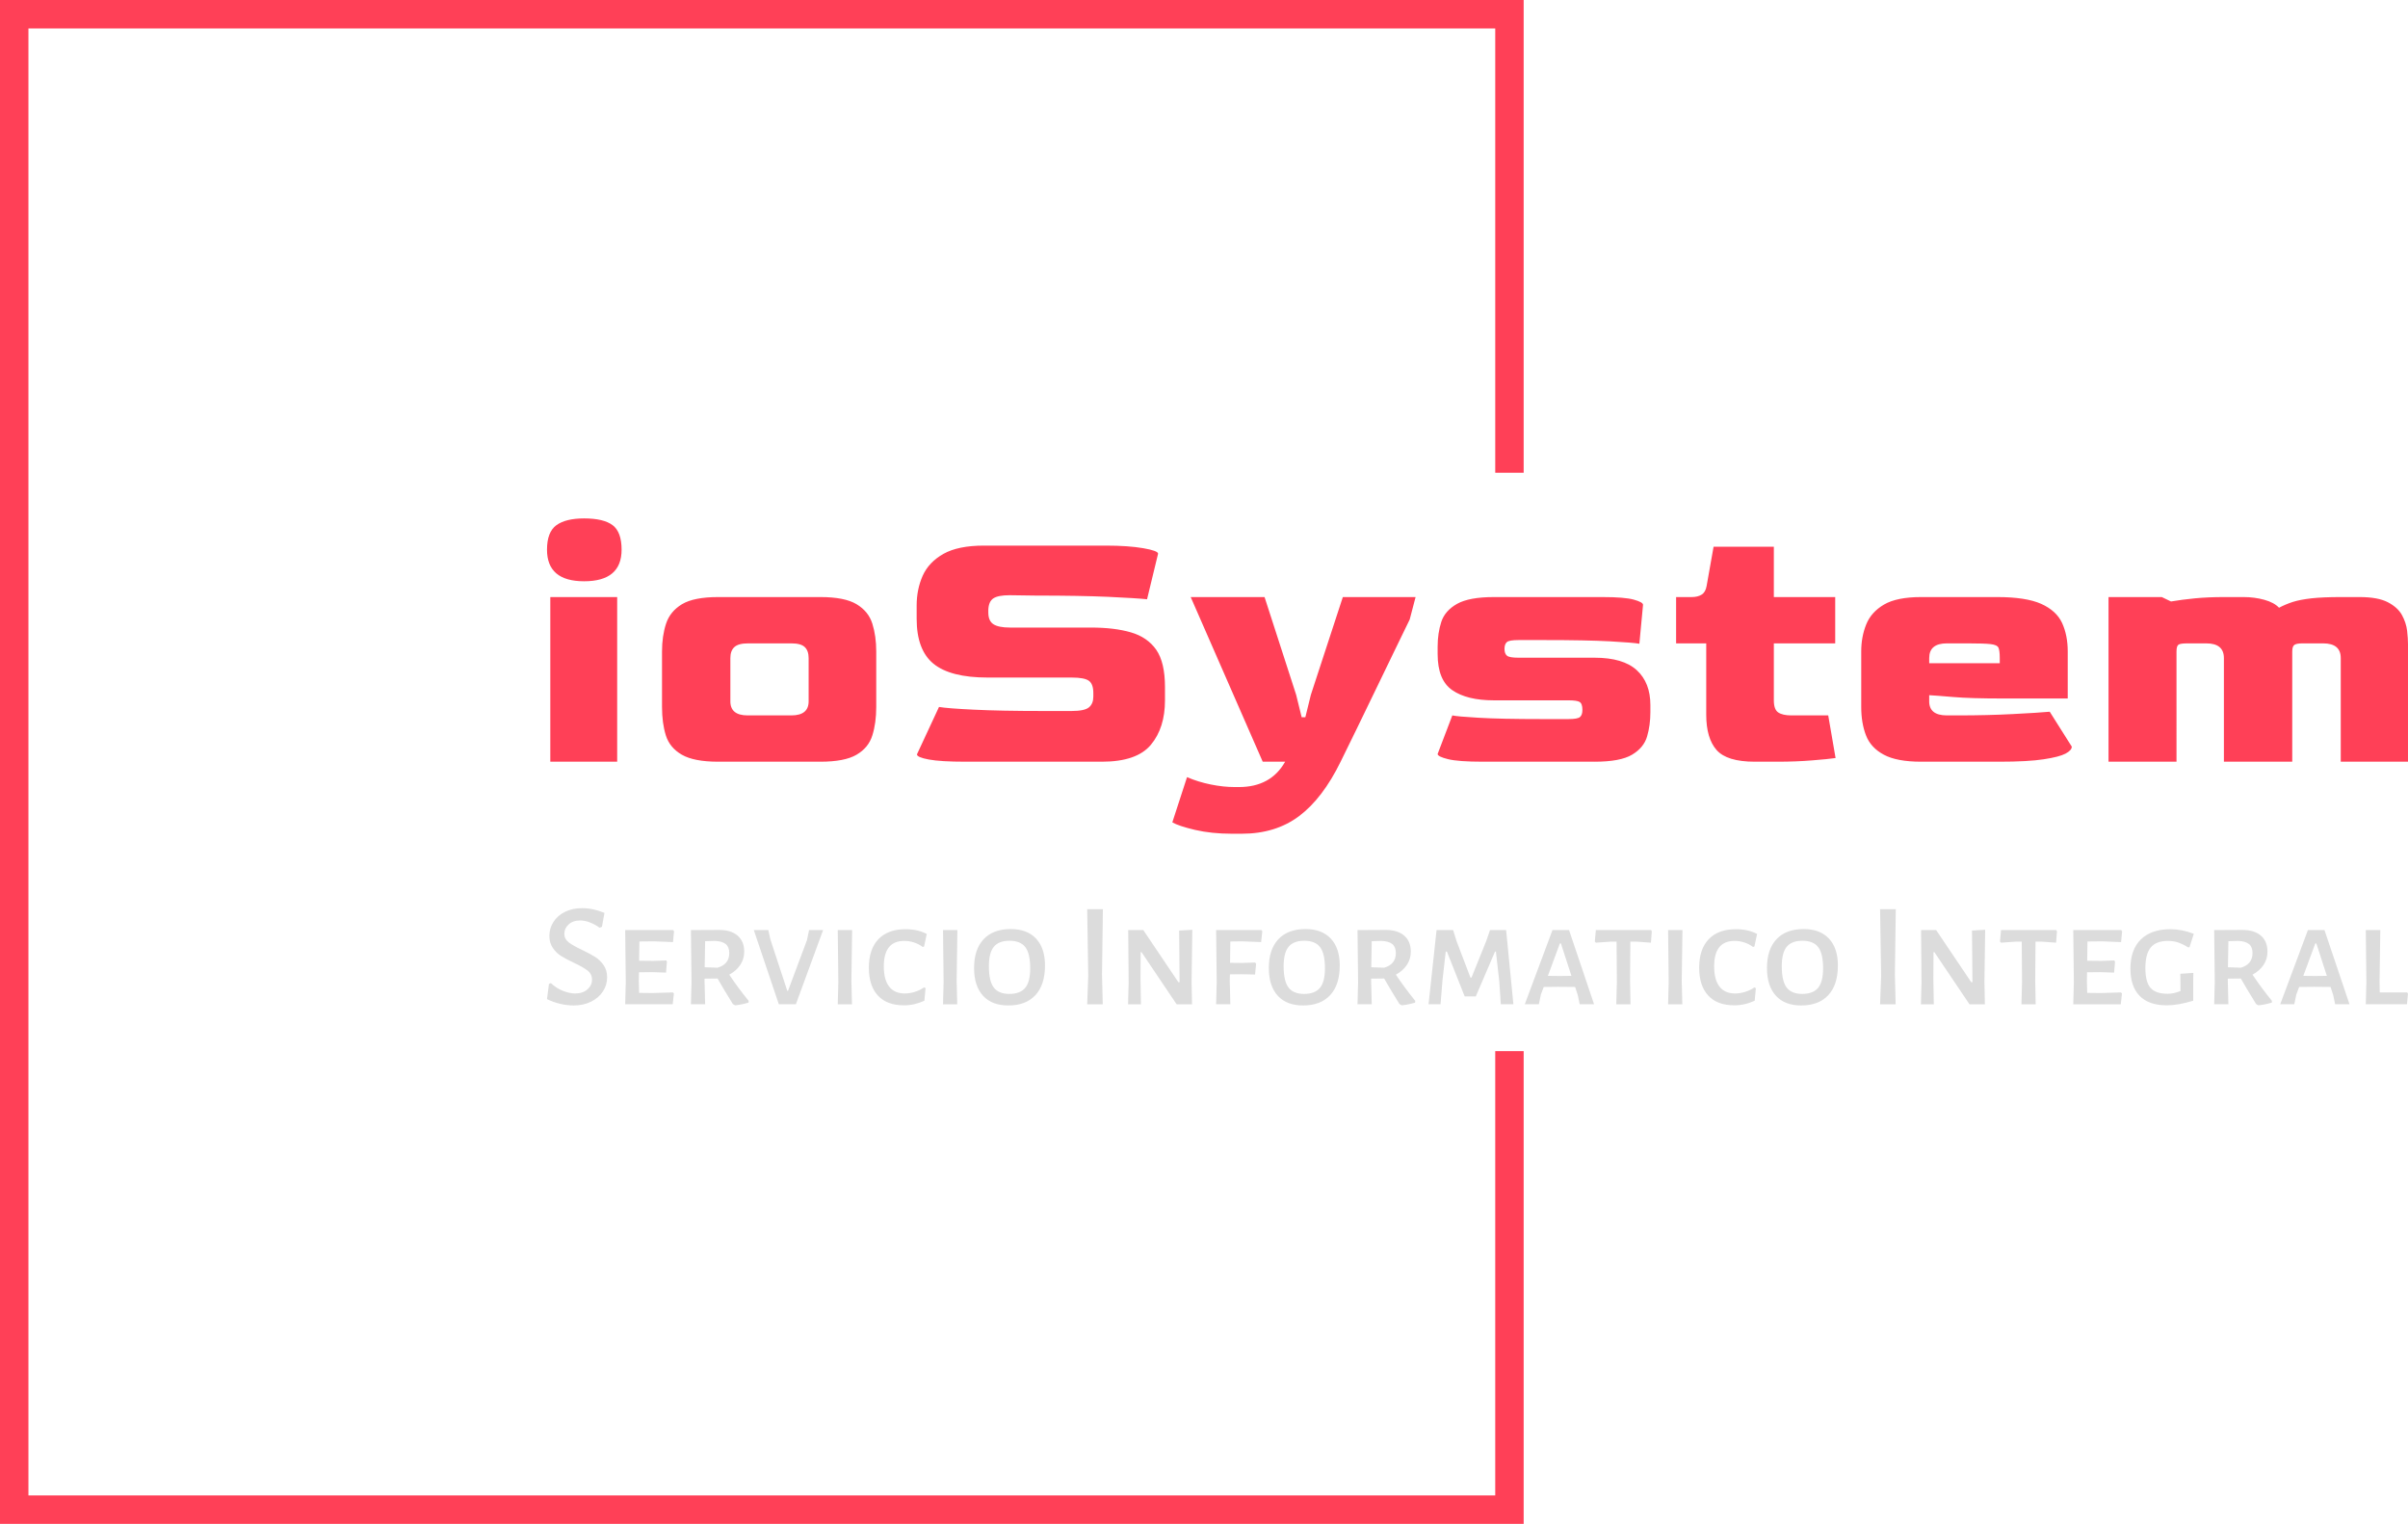
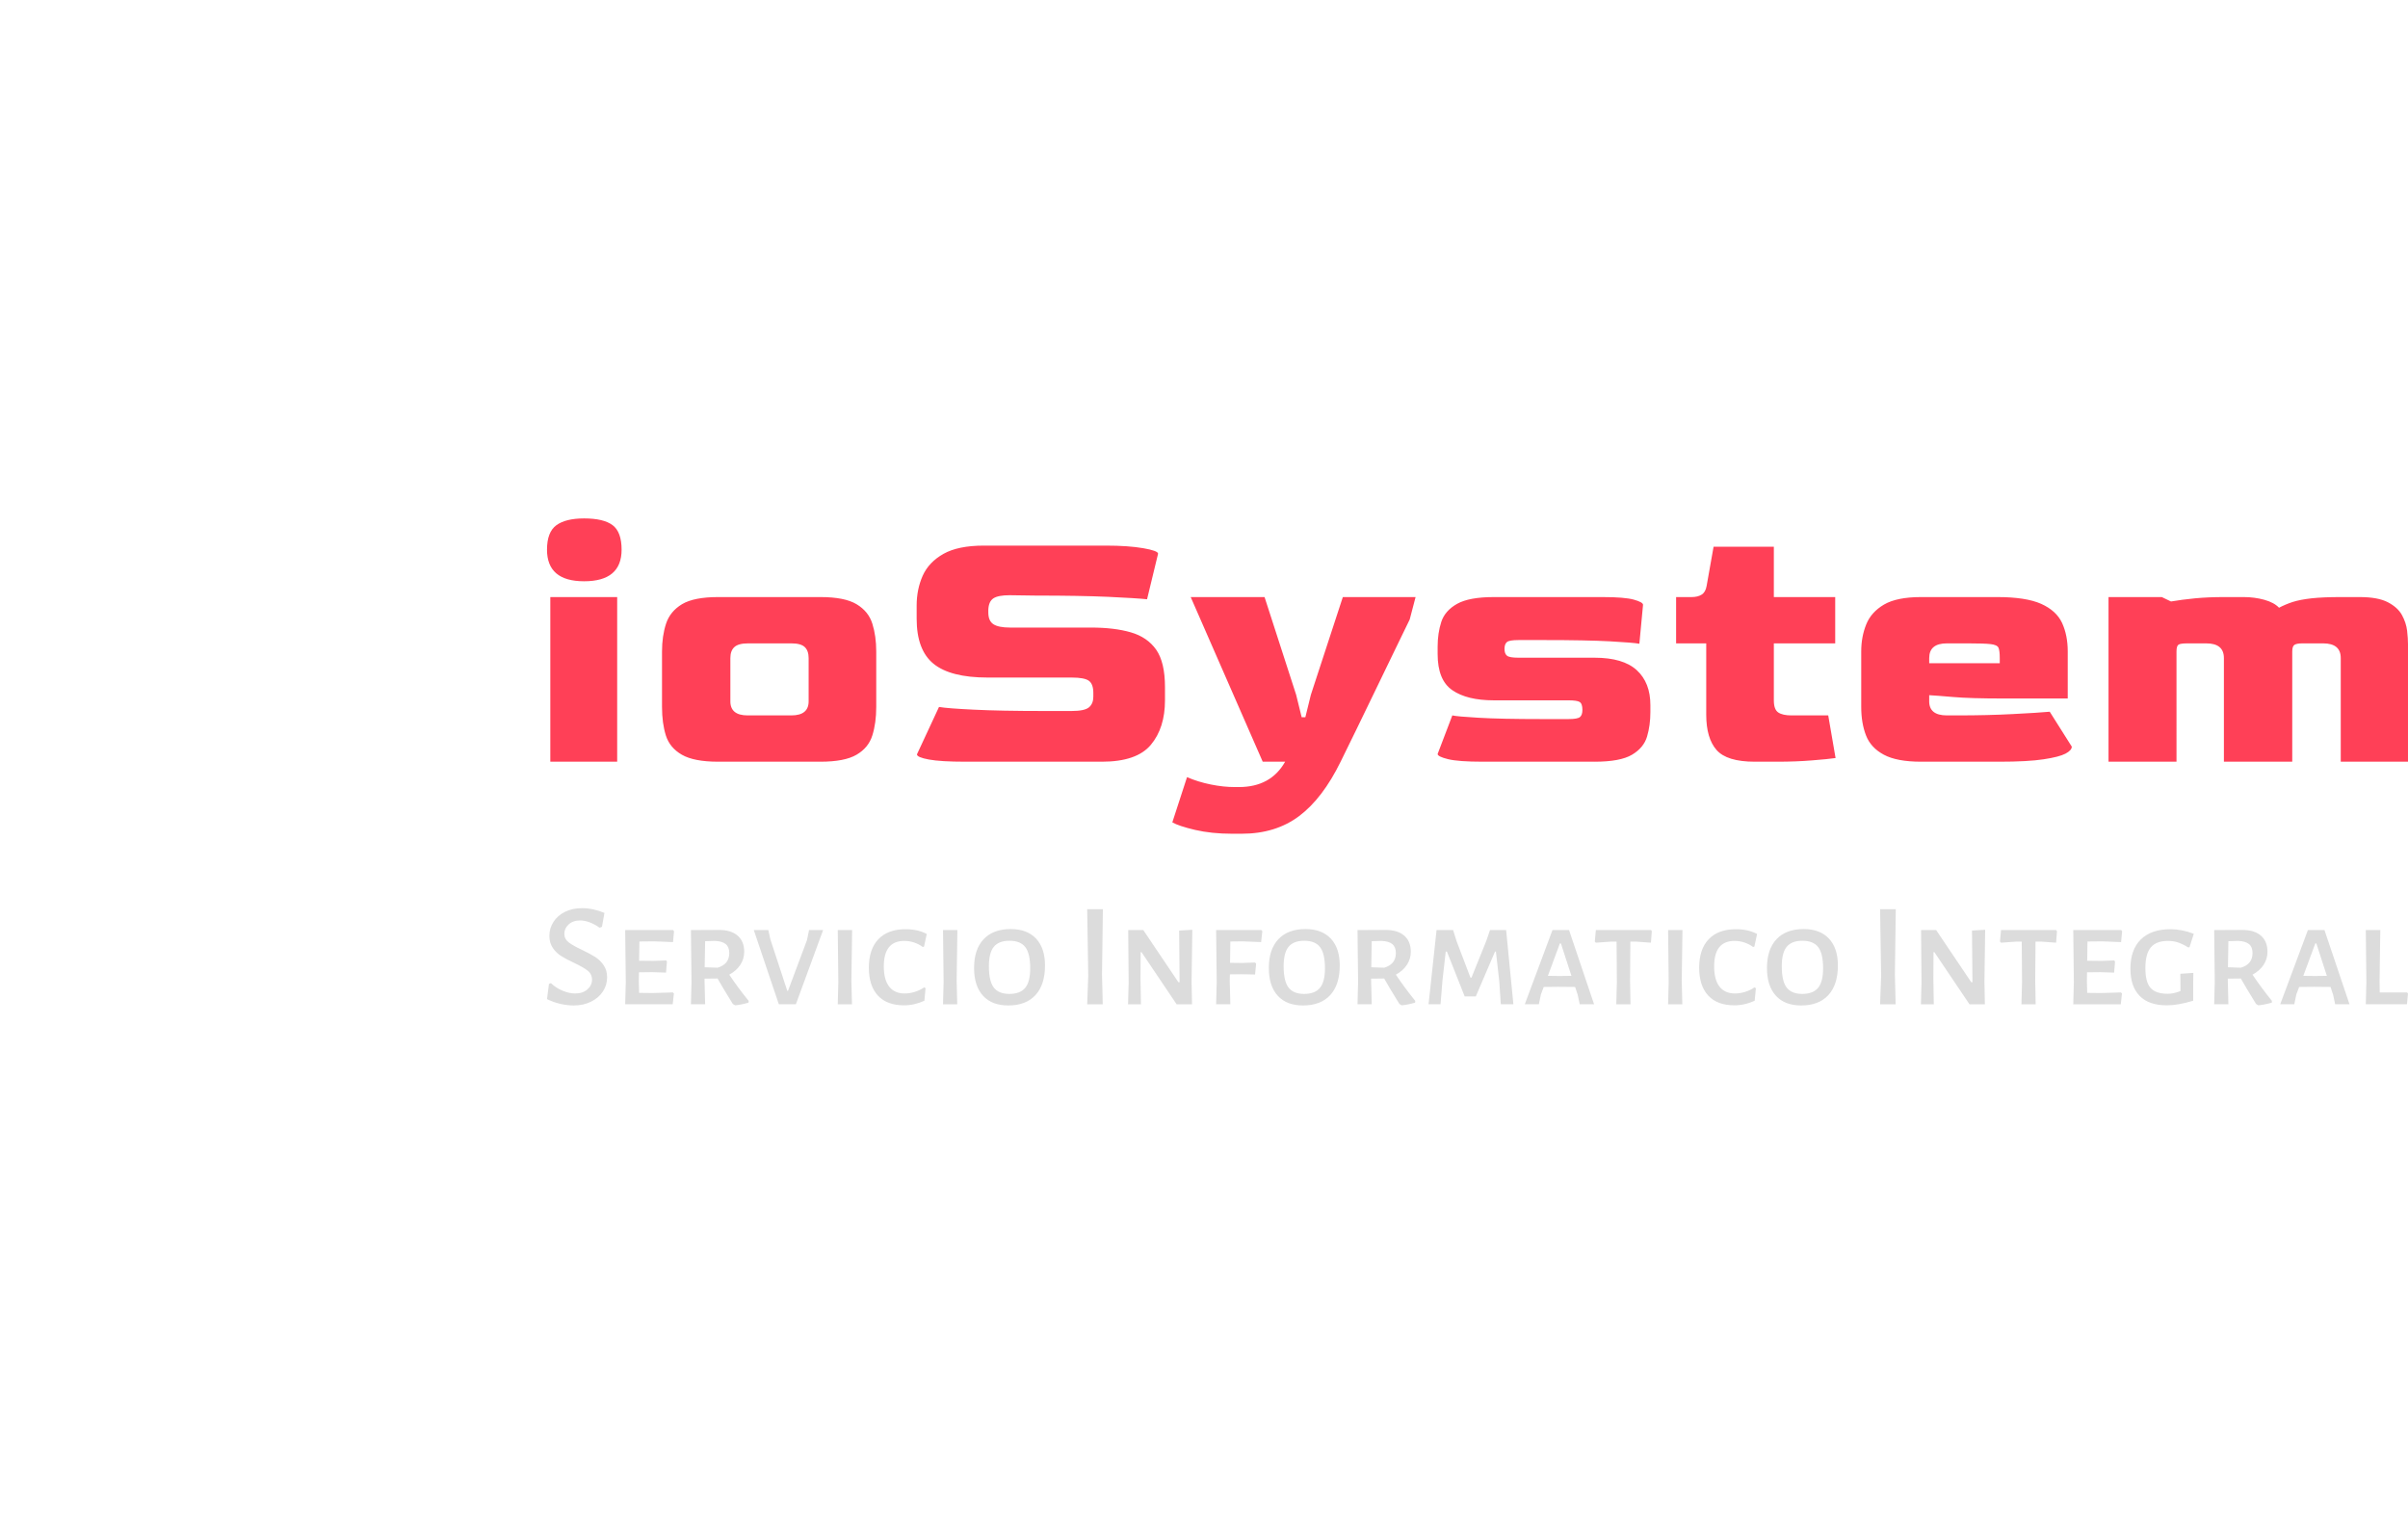
<svg xmlns="http://www.w3.org/2000/svg" xmlns:ns1="http://sodipodi.sourceforge.net/DTD/sodipodi-0.dtd" xmlns:ns2="http://www.inkscape.org/namespaces/inkscape" version="1.1" width="797.672" height="504.726" viewBox="0 0 797.672 504.726" id="svg9033" ns1:docname="logo-no-background.svg">
  <defs id="defs9037" />
  <ns1:namedview id="namedview9035" pagecolor="#ffffff" bordercolor="#000000" borderopacity="0.25" ns2:showpageshadow="2" ns2:pageopacity="0.0" ns2:pagecheckerboard="0" ns2:deskcolor="#d1d1d1" showgrid="false" />
  <g transform="translate(-10.564,-59.137)" id="g9031">
    <svg viewBox="0 0 396 247" data-background-color="#282634" preserveAspectRatio="xMidYMid" height="623" width="1000" version="1.1" id="svg9029">
      <defs id="defs8974" />
      <g id="tight-bounds" transform="translate(0.24,-0.1)">
        <svg viewBox="0 0 395.52 247.2" height="247.2" width="395.52" version="1.1" id="svg9024">
          <g id="g9022">
            <svg viewBox="0 0 395.52 247.2" height="247.2" width="395.52" version="1.1" id="svg9020">
              <g transform="translate(75.544,91.622)" id="g9016">
                <svg viewBox="0 0 244.431 63.956" height="63.956" width="244.431" version="1.1" id="svg9014">
                  <g id="g9012">
                    <svg viewBox="0 0 244.431 63.956" height="63.956" width="244.431" version="1.1" id="svg9010">
                      <g id="g9008">
                        <svg viewBox="0 0 244.431 63.956" height="63.956" width="244.431" version="1.1" id="svg9006">
                          <g id="g9004">
                            <svg viewBox="0 0 244.431 63.956" height="63.956" width="244.431" version="1.1" id="svg9002">
                              <g id="g9000">
                                <svg viewBox="0 0 244.431 63.956" height="63.956" width="244.431" version="1.1" id="svg8998">
                                  <g id="g8987">
                                    <svg viewBox="0 0 244.431 41.406" height="41.406" width="244.431" version="1.1" id="svg8985">
                                      <g id="g8983">
                                        <svg width="244.431" viewBox="3 -33.1 253.23 42.9" height="41.406" data-palette-color="#ff4057" version="1.1" id="svg8981">
                                          <path d="m 8.05,-24.55 v 0 Q 3,-24.55 3,-28.85 v 0 q 0,-2.4 1.28,-3.33 1.27,-0.92 3.77,-0.92 v 0 q 2.65,0 3.88,0.92 1.22,0.93 1.22,3.33 v 0 q 0,4.3 -5.1,4.3 z M 12.55,0 h -9.1 v -22.4 h 9.1 z M 40.2,0 H 26.3 Q 23,0 21.35,-0.95 19.7,-1.9 19.17,-3.58 18.65,-5.25 18.65,-7.45 v 0 -7.55 q 0,-2.1 0.55,-3.78 0.55,-1.67 2.17,-2.65 1.63,-0.97 4.93,-0.97 v 0 h 13.9 q 3.3,0 4.92,0.97 1.63,0.98 2.15,2.65 0.53,1.68 0.53,3.78 v 0 7.55 q 0,2.2 -0.53,3.87 -0.52,1.68 -2.15,2.63 Q 43.5,0 40.2,0 Z m -9.9,-6.3 v 0 h 5.95 q 2.4,0 2.35,-2 v 0 -5.8 q 0,-1 -0.53,-1.5 -0.52,-0.5 -1.82,-0.5 v 0 h -5.9 q -1.3,0 -1.85,0.5 -0.55,0.5 -0.55,1.5 v 0 5.8 q -0.05,2 2.35,2 z M 78.5,0 H 59.95 q -3.4,0 -5,-0.3 -1.61,-0.3 -1.61,-0.7 v 0 l 3,-6.45 q 1.16,0.2 4.75,0.37 3.61,0.18 9.36,0.18 v 0 h 3.95 q 1.75,0 2.35,-0.5 0.59,-0.5 0.59,-1.45 v 0 -0.5 q 0,-1.2 -0.59,-1.65 -0.6,-0.45 -2.35,-0.45 v 0 H 62.95 q -5.05,0 -7.36,-1.88 -2.29,-1.87 -2.29,-6.12 v 0 -1.8 q 0,-2.2 0.82,-4.05 0.83,-1.85 2.83,-2.98 2,-1.12 5.5,-1.12 v 0 h 16.6 q 3.04,0 5.07,0.35 2.03,0.35 2.03,0.75 v 0 l -1.5,6.2 q -1.4,-0.15 -5.28,-0.33 -3.87,-0.17 -9.82,-0.17 v 0 l -3.6,-0.05 q -1.55,0 -2.2,0.42 -0.66,0.43 -0.7,1.58 v 0 0.35 q 0,1.15 0.7,1.6 0.7,0.45 2.25,0.45 v 0 h 11 q 3.2,0 5.44,0.65 2.25,0.65 3.46,2.37 1.19,1.73 1.19,5.08 v 0 1.8 q 0,3.75 -1.92,6.05 Q 83.25,0 78.5,0 Z m 19.04,9.8 h -1.35 q -2.75,0 -5,-0.52 -2.25,-0.53 -3.1,-1.03 v 0 l 2,-6.15 q 1.5,0.65 3.23,1 1.72,0.35 3.27,0.35 v 0 h 0.55 q 4.35,0 6.3,-3.45 v 0 h -3.05 l -9.8,-22.4 h 10.05 l 4.3,13.3 0.75,3.05 h 0.5 l 0.75,-3.05 4.35,-13.3 h 9.9 l -0.8,3.05 q -0.95,1.95 -2.17,4.47 -1.23,2.53 -2.53,5.23 -1.3,2.7 -2.52,5.2 -1.23,2.5 -2.18,4.45 v 0 q -2.45,5 -5.65,7.4 -3.2,2.4 -7.8,2.4 z m 48,-9.8 h -15.2 q -3.35,0 -4.75,-0.35 -1.4,-0.35 -1.4,-0.7 v 0 l 2,-5.25 q 0.6,0.15 3.57,0.32 2.98,0.18 8.68,0.18 v 0 h 3.55 q 1.25,0 1.57,-0.28 0.33,-0.27 0.33,-0.97 v 0 q 0,-0.85 -0.38,-1.08 -0.37,-0.22 -1.52,-0.22 v 0 h -10.15 q -3.65,0 -5.65,-1.38 -2,-1.37 -2,-4.92 v 0 -1 q 0,-1.85 0.5,-3.38 0.5,-1.52 2.15,-2.45 1.65,-0.92 5,-0.92 v 0 h 14.8 q 3,0 4.25,0.35 1.25,0.35 1.25,0.7 v 0 l -0.5,5.3 q -0.8,-0.15 -4.02,-0.33 -3.23,-0.17 -8.88,-0.17 v 0 h -3.55 q -1.25,0 -1.57,0.27 -0.33,0.28 -0.33,0.93 v 0 q 0,0.65 0.33,0.92 0.32,0.28 1.57,0.28 v 0 h 10.35 q 3.9,0 5.75,1.7 1.85,1.7 1.85,4.75 v 0 0.95 q 0,1.8 -0.45,3.32 -0.45,1.53 -2.05,2.48 -1.6,0.95 -5.1,0.95 z m 24.9,0 h -3.1 q -3.8,0 -5.2,-1.6 -1.4,-1.6 -1.4,-4.8 v 0 -9.7 h -4.1 v -6.3 h 2.1 q 0.85,0 1.37,-0.33 0.53,-0.32 0.68,-1.17 v 0 l 0.95,-5.35 h 8.2 v 6.85 h 8.35 v 6.3 h -8.35 v 7.75 q 0,1.25 0.6,1.65 0.6,0.4 1.8,0.4 v 0 h 5 l 1,5.8 q -1.05,0.15 -3.2,0.32 Q 172.99,0 170.44,0 Z m 30.19,0 h -10.65 q -3.3,0 -5.07,-0.95 -1.78,-0.95 -2.43,-2.63 -0.65,-1.67 -0.65,-3.87 v 0 -7.55 q 0,-2 0.68,-3.68 0.67,-1.67 2.42,-2.7 1.75,-1.02 5.05,-1.02 v 0 h 10.35 q 3.9,0 5.98,0.92 2.07,0.93 2.85,2.6 0.77,1.68 0.77,3.88 v 0 6.4 h -8.75 q -4.5,0 -6.82,-0.2 -2.33,-0.2 -3.28,-0.25 v 0 0.75 q -0.05,2 2.4,2 v 0 h 1.55 q 4,0 7.4,-0.18 3.4,-0.17 5.05,-0.32 v 0 l 3,4.75 q 0,0.5 -0.85,0.95 -0.85,0.45 -2.97,0.77 Q 204.53,0 200.63,0 Z m -9.55,-14.1 v 0.7 h 9.6 v -0.7 q 0,-1 -0.17,-1.4 -0.18,-0.4 -1.08,-0.5 -0.9,-0.1 -3.05,-0.1 v 0 h -2.9 q -2.4,0 -2.4,2 z M 224.73,0 h -9.25 v -22.4 h 7.25 l 1.25,0.6 q 1.45,-0.25 3.28,-0.43 1.82,-0.17 3.92,-0.17 v 0 h 2.7 q 1.45,0 2.8,0.37 1.35,0.38 2,1.08 v 0 q 0.85,-0.45 1.85,-0.78 1,-0.32 2.58,-0.5 1.57,-0.17 4.02,-0.17 v 0 h 2.5 q 2.5,0 3.85,0.7 1.35,0.7 1.93,1.75 0.57,1.05 0.7,2.13 0.12,1.07 0.12,1.82 v 0 16 h -9.15 v -14.1 q 0,-2 -2.4,-2 v 0 h -2.8 q -0.8,0 -1.1,0.2 -0.3,0.2 -0.3,0.9 v 0 15 h -9.3 v -14.1 q 0,-2 -2.4,-2 v 0 h -2.55 q -0.95,0 -1.22,0.17 -0.28,0.18 -0.28,0.93 v 0 z" opacity="1" fill="#ff4057" class="undefined-text-0" data-fill-palette-color="primary" id="text-0" />
                                        </svg>
                                      </g>
                                    </svg>
                                  </g>
                                  <g transform="translate(0,51.181)" id="g8996">
                                    <svg viewBox="0 0 244.431 12.775" height="12.775" width="244.431" version="1.1" id="svg8994">
                                      <g id="g8992">
                                        <svg width="244.431" viewBox="1.9 -32.45 628.48 32.85" height="12.775" data-palette-color="#dcdcdc" version="1.1" id="svg8990">
                                          <path d="m 13.7,-32.45 q 3.8,0 7.6,1.6 v 0 l -0.85,4.7 -0.8,0.3 q -1.6,-1.15 -3.3,-1.8 -1.7,-0.65 -3.25,-0.65 v 0 q -2.45,0 -3.9,1.35 -1.45,1.35 -1.45,3.15 v 0 q 0,1.75 1.45,2.87 1.45,1.13 4.55,2.58 v 0 q 2.7,1.3 4.38,2.35 1.67,1.05 2.87,2.77 1.2,1.73 1.2,4.13 v 0 q 0,2.6 -1.42,4.77 -1.43,2.18 -4,3.45 Q 14.2,0.4 10.9,0.4 v 0 Q 8.7,0.4 6.35,-0.15 4,-0.7 1.9,-1.75 v 0 l 0.65,-5.1 0.65,-0.3 q 1.85,1.75 4.08,2.62 2.22,0.88 4.12,0.88 v 0 q 2.6,0 4.15,-1.38 1.55,-1.37 1.55,-3.27 v 0 q 0,-1.9 -1.5,-3.08 Q 14.1,-12.55 11,-14 v 0 Q 8.35,-15.25 6.7,-16.28 5.05,-17.3 3.88,-19 2.7,-20.7 2.7,-23.1 v 0 q 0,-2.6 1.4,-4.75 1.4,-2.15 3.9,-3.38 2.5,-1.22 5.7,-1.22 z M 37.65,-3.8 44.4,-4 44.75,-3.65 44.35,0 H 28.3 l 0.2,-7.5 -0.2,-17.55 h 16.2 l 0.3,0.4 -0.35,3.65 -6.35,-0.25 -5,0.05 -0.1,6.5 4.8,0.05 4.35,-0.15 0.25,0.4 -0.3,3.7 -4.7,-0.15 -4.45,0.05 -0.05,2.85 0.1,4.1 z m 25.8,-6.2 q 2.89,4.35 6.55,8.85 v 0 l -0.05,0.6 Q 67.34,0.2 65.4,0.35 v 0 L 64.65,-0.1 Q 61,-6 59.5,-8.7 v 0 l -4.4,0.05 v 0.7 L 55.3,0 h -4.8 l 0.2,-7.5 -0.2,-17.55 9.5,-0.05 q 4.05,0 6.27,1.92 2.23,1.93 2.23,5.43 v 0 q 0,2.45 -1.33,4.45 -1.33,2 -3.72,3.3 z m -8.15,-11.3 -0.15,8.8 4.35,0.15 q 3.95,-1.15 3.95,-4.95 v 0 q 0,-2.05 -1.2,-3.03 -1.2,-0.97 -3.65,-1.07 v 0 z M 95.14,-25.05 85.94,0 h -5.75 l -8.45,-25.05 h 4.9 l 0.7,3.15 5.7,17.35 h 0.25 l 6.4,-17.1 0.7,-3.4 z m 9.8,0 -0.25,17.1 0.2,7.95 h -4.8 l 0.2,-7.5 -0.2,-17.55 z m 18.05,-0.3 q 4.1,0 7.15,1.6 v 0 l -0.9,4.25 -0.45,0.15 q -1.25,-0.95 -2.88,-1.5 -1.62,-0.55 -3.37,-0.55 v 0 q -6.9,0 -6.9,8.6 v 0 q 0,4.5 1.8,6.82 1.8,2.33 5.25,2.33 v 0 q 1.7,0 3.45,-0.55 1.75,-0.55 3.1,-1.5 v 0 l 0.5,0.25 -0.4,4.25 q -3.35,1.55 -6.9,1.55 v 0 q -5.75,0 -8.8,-3.3 -3.05,-3.3 -3.05,-9.4 v 0 q 0,-6.25 3.22,-9.63 3.23,-3.37 9.18,-3.37 z m 17.5,0.3 -0.25,17.1 0.2,7.95 h -4.8 l 0.2,-7.5 -0.2,-17.55 z m 18.04,-0.35 q 5.5,0 8.53,3.22 3.02,3.23 3.02,9.08 v 0 q 0,6.5 -3.22,10 -3.23,3.5 -9.18,3.5 v 0 q -5.55,0 -8.55,-3.3 -3,-3.3 -3,-9.35 v 0 q 0,-6.3 3.23,-9.73 3.22,-3.42 9.17,-3.42 z m -0.45,3.95 q -3.6,0 -5.27,2.02 -1.68,2.03 -1.68,6.58 v 0 q 0,5.05 1.65,7.2 1.65,2.15 5.25,2.15 v 0 q 3.65,0 5.35,-2.03 1.7,-2.02 1.7,-6.62 v 0 q 0,-5 -1.65,-7.15 -1.65,-2.15 -5.35,-2.15 z m 31.55,-10.65 -0.3,22 0.25,10.1 h -5.25 l 0.35,-9.65 -0.35,-22.45 z m 30.2,6.95 -0.25,17.5 0.15,7.65 h -5.2 l -11.85,-17.6 h -0.3 l -0.05,9.1 0.15,8.5 h -4.35 l 0.2,-7.35 -0.15,-17.7 h 5.1 l 11.85,17.6 h 0.4 l -0.15,-17.45 z m 16.99,3.9 -4.15,0.05 -0.1,7.2 4,0.05 4.45,-0.15 0.35,0.4 -0.35,3.65 -4.85,-0.1 -3.65,0.05 -0.05,2.15 0.2,7.95 h -4.8 l 0.2,-7.5 -0.2,-17.55 h 15.3 l 0.3,0.4 -0.4,3.65 z m 21.25,-4.15 q 5.5,0 8.53,3.22 3.02,3.23 3.02,9.08 v 0 q 0,6.5 -3.22,10 -3.23,3.5 -9.18,3.5 v 0 q -5.55,0 -8.55,-3.3 -3,-3.3 -3,-9.35 v 0 q 0,-6.3 3.23,-9.73 3.22,-3.42 9.17,-3.42 z m -0.45,3.95 q -3.6,0 -5.27,2.02 -1.68,2.03 -1.68,6.58 v 0 q 0,5.05 1.65,7.2 1.65,2.15 5.25,2.15 v 0 q 3.65,0 5.35,-2.03 1.7,-2.02 1.7,-6.62 v 0 q 0,-5 -1.65,-7.15 -1.65,-2.15 -5.35,-2.15 z M 288.57,-10 q 2.9,4.35 6.55,8.85 v 0 l -0.05,0.6 q -2.6,0.75 -4.55,0.9 v 0 l -0.75,-0.45 q -3.65,-5.9 -5.15,-8.6 v 0 l -4.4,0.05 v 0.7 l 0.2,7.95 h -4.8 l 0.2,-7.5 -0.2,-17.55 9.5,-0.05 q 4.05,0 6.27,1.92 2.23,1.93 2.23,5.43 v 0 q 0,2.45 -1.33,4.45 -1.32,2 -3.72,3.3 z m -8.15,-11.3 -0.15,8.8 4.35,0.15 q 3.95,-1.15 3.95,-4.95 v 0 q 0,-2.05 -1.2,-3.03 -1.2,-0.97 -3.65,-1.07 v 0 z m 45.39,-3.75 2.45,25.05 h -4.25 l -0.5,-7.6 -1.15,-10.2 h -0.3 l -6.5,15.15 h -3.75 l -6,-15.15 h -0.4 l -1.1,9.75 -0.65,8.05 h -4.05 l 2.7,-25.05 h 5.6 l 1.15,3.7 4.7,12.35 h 0.35 l 5,-12.4 1.25,-3.65 z m 21.25,0 8.45,25.05 h -4.85 l -0.65,-3.1 -0.9,-2.75 -5.6,-0.05 -5,0.05 -0.95,2.5 -0.7,3.35 h -4.75 l 9.35,-25.05 z m -3.2,15.5 4,-0.05 -3.55,-10.95 h -0.35 l -4.05,10.95 z m 30.9,-15.5 0.25,0.4 -0.3,3.85 -4.85,-0.35 h -2.1 l -0.1,13.2 0.15,7.95 h -4.8 l 0.2,-7.5 -0.1,-13.65 h -2.05 l -4.95,0.35 -0.35,-0.4 0.35,-3.85 z m 10.6,0 -0.25,17.1 0.2,7.95 h -4.8 l 0.2,-7.5 -0.2,-17.55 z m 18.04,-0.3 q 4.1,0 7.16,1.6 v 0 l -0.91,4.25 -0.45,0.15 q -1.25,-0.95 -2.87,-1.5 -1.63,-0.55 -3.38,-0.55 v 0 q -6.89,0 -6.89,8.6 v 0 q 0,4.5 1.8,6.82 1.79,2.33 5.25,2.33 v 0 q 1.7,0 3.45,-0.55 1.75,-0.55 3.09,-1.5 v 0 l 0.5,0.25 -0.4,4.25 q -3.35,1.55 -6.89,1.55 v 0 q -5.75,0 -8.8,-3.3 -3.06,-3.3 -3.06,-9.4 v 0 q 0,-6.25 3.23,-9.63 3.22,-3.37 9.17,-3.37 z m 22.9,-0.05 q 5.5,0 8.53,3.22 3.02,3.23 3.02,9.08 v 0 q 0,6.5 -3.22,10 -3.23,3.5 -9.18,3.5 v 0 q -5.55,0 -8.55,-3.3 -3,-3.3 -3,-9.35 v 0 q 0,-6.3 3.23,-9.73 3.22,-3.42 9.17,-3.42 z m -0.45,3.95 q -3.6,0 -5.27,2.02 -1.68,2.03 -1.68,6.58 v 0 q 0,5.05 1.65,7.2 1.65,2.15 5.25,2.15 v 0 q 3.65,0 5.35,-2.03 1.7,-2.02 1.7,-6.62 v 0 q 0,-5 -1.65,-7.15 -1.65,-2.15 -5.35,-2.15 z m 31.55,-10.65 -0.3,22 0.25,10.1 h -5.25 l 0.35,-9.65 -0.35,-22.45 z m 30.19,6.95 -0.25,17.5 0.15,7.65 h -5.2 l -11.85,-17.6 h -0.3 l -0.05,9.1 0.15,8.5 h -4.35 l 0.2,-7.35 -0.15,-17.7 h 5.1 l 11.85,17.6 h 0.4 l -0.15,-17.45 z m 24,0.1 0.25,0.4 -0.3,3.85 -4.85,-0.35 h -2.1 l -0.1,13.2 0.15,7.95 h -4.8 l 0.2,-7.5 -0.1,-13.65 h -2.05 l -4.95,0.35 -0.35,-0.4 0.35,-3.85 z m 15.1,21.25 6.75,-0.2 0.35,0.35 -0.4,3.65 h -16.05 l 0.2,-7.5 -0.2,-17.55 h 16.2 l 0.3,0.4 -0.35,3.65 -6.35,-0.25 -5,0.05 -0.1,6.5 4.8,0.05 4.35,-0.15 0.25,0.4 -0.3,3.7 -4.7,-0.15 -4.45,0.05 -0.05,2.85 0.1,4.1 z m 23.45,-21.55 q 3.9,0 7.9,1.55 v 0 l -1.45,4.55 h -0.5 q -1.9,-1.15 -3.43,-1.65 -1.52,-0.5 -3.37,-0.5 v 0 q -3.9,0 -5.75,2.17 -1.85,2.18 -1.85,7.03 v 0 q 0,4.7 1.75,6.67 1.75,1.98 5.75,1.98 v 0 q 1.05,0 2,-0.2 0.95,-0.2 2.35,-0.7 v 0 -2.1 l -0.05,-3.75 4.4,-0.3 -0.05,3.3 v 6.1 q -5.1,1.55 -8.9,1.55 v 0 q -6.1,0 -9.2,-3.2 -3.1,-3.2 -3.1,-9.15 v 0 q 0,-6.45 3.52,-9.9 3.53,-3.45 9.98,-3.45 z M 577.88,-10 q 2.9,4.35 6.55,8.85 v 0 l -0.05,0.6 q -2.6,0.75 -4.55,0.9 v 0 l -0.75,-0.45 q -3.65,-5.9 -5.15,-8.6 v 0 l -4.4,0.05 v 0.7 l 0.2,7.95 h -4.8 l 0.2,-7.5 -0.2,-17.55 9.5,-0.05 q 4.05,0 6.28,1.92 2.22,1.93 2.22,5.43 v 0 q 0,2.45 -1.32,4.45 -1.33,2 -3.73,3.3 z m -8.15,-11.3 -0.15,8.8 4.35,0.15 q 3.95,-1.15 3.95,-4.95 v 0 q 0,-2.05 -1.2,-3.03 -1.2,-0.97 -3.65,-1.07 v 0 z m 32.45,-3.75 8.45,25.05 h -4.85 l -0.65,-3.1 -0.9,-2.75 -5.6,-0.05 -5,0.05 -0.95,2.5 -0.7,3.35 h -4.75 l 9.35,-25.05 z m -3.2,15.5 4,-0.05 -3.55,-10.95 h -0.35 l -4.05,10.95 z m 31.1,5.55 0.3,0.4 -0.35,3.6 h -13.9 l 0.2,-7.5 -0.2,-17.55 h 4.9 l -0.25,17.1 0.05,3.95 z" opacity="1" fill="#dcdcdc" class="undefined-text-1" data-fill-palette-color="secondary" id="text-1" />
                                        </svg>
                                      </g>
                                    </svg>
                                  </g>
                                </svg>
                              </g>
                            </svg>
                          </g>
                        </svg>
                      </g>
                    </svg>
                  </g>
                </svg>
              </g>
-               <path d="M 203.823,85.622 V 23.546 H 3.714 v 200.108 h 200.109 v -62.076 h -3.734 V 219.92 H 7.448 V 27.28 h 192.641 v 58.342 z" fill="#ff4057" stroke="transparent" data-fill-palette-color="primary" id="path9018" ns2:export-filename="path9018.svg" ns2:export-xdpi="96" ns2:export-ydpi="96" />
            </svg>
          </g>
        </svg>
      </g>
    </svg>
  </g>
</svg>